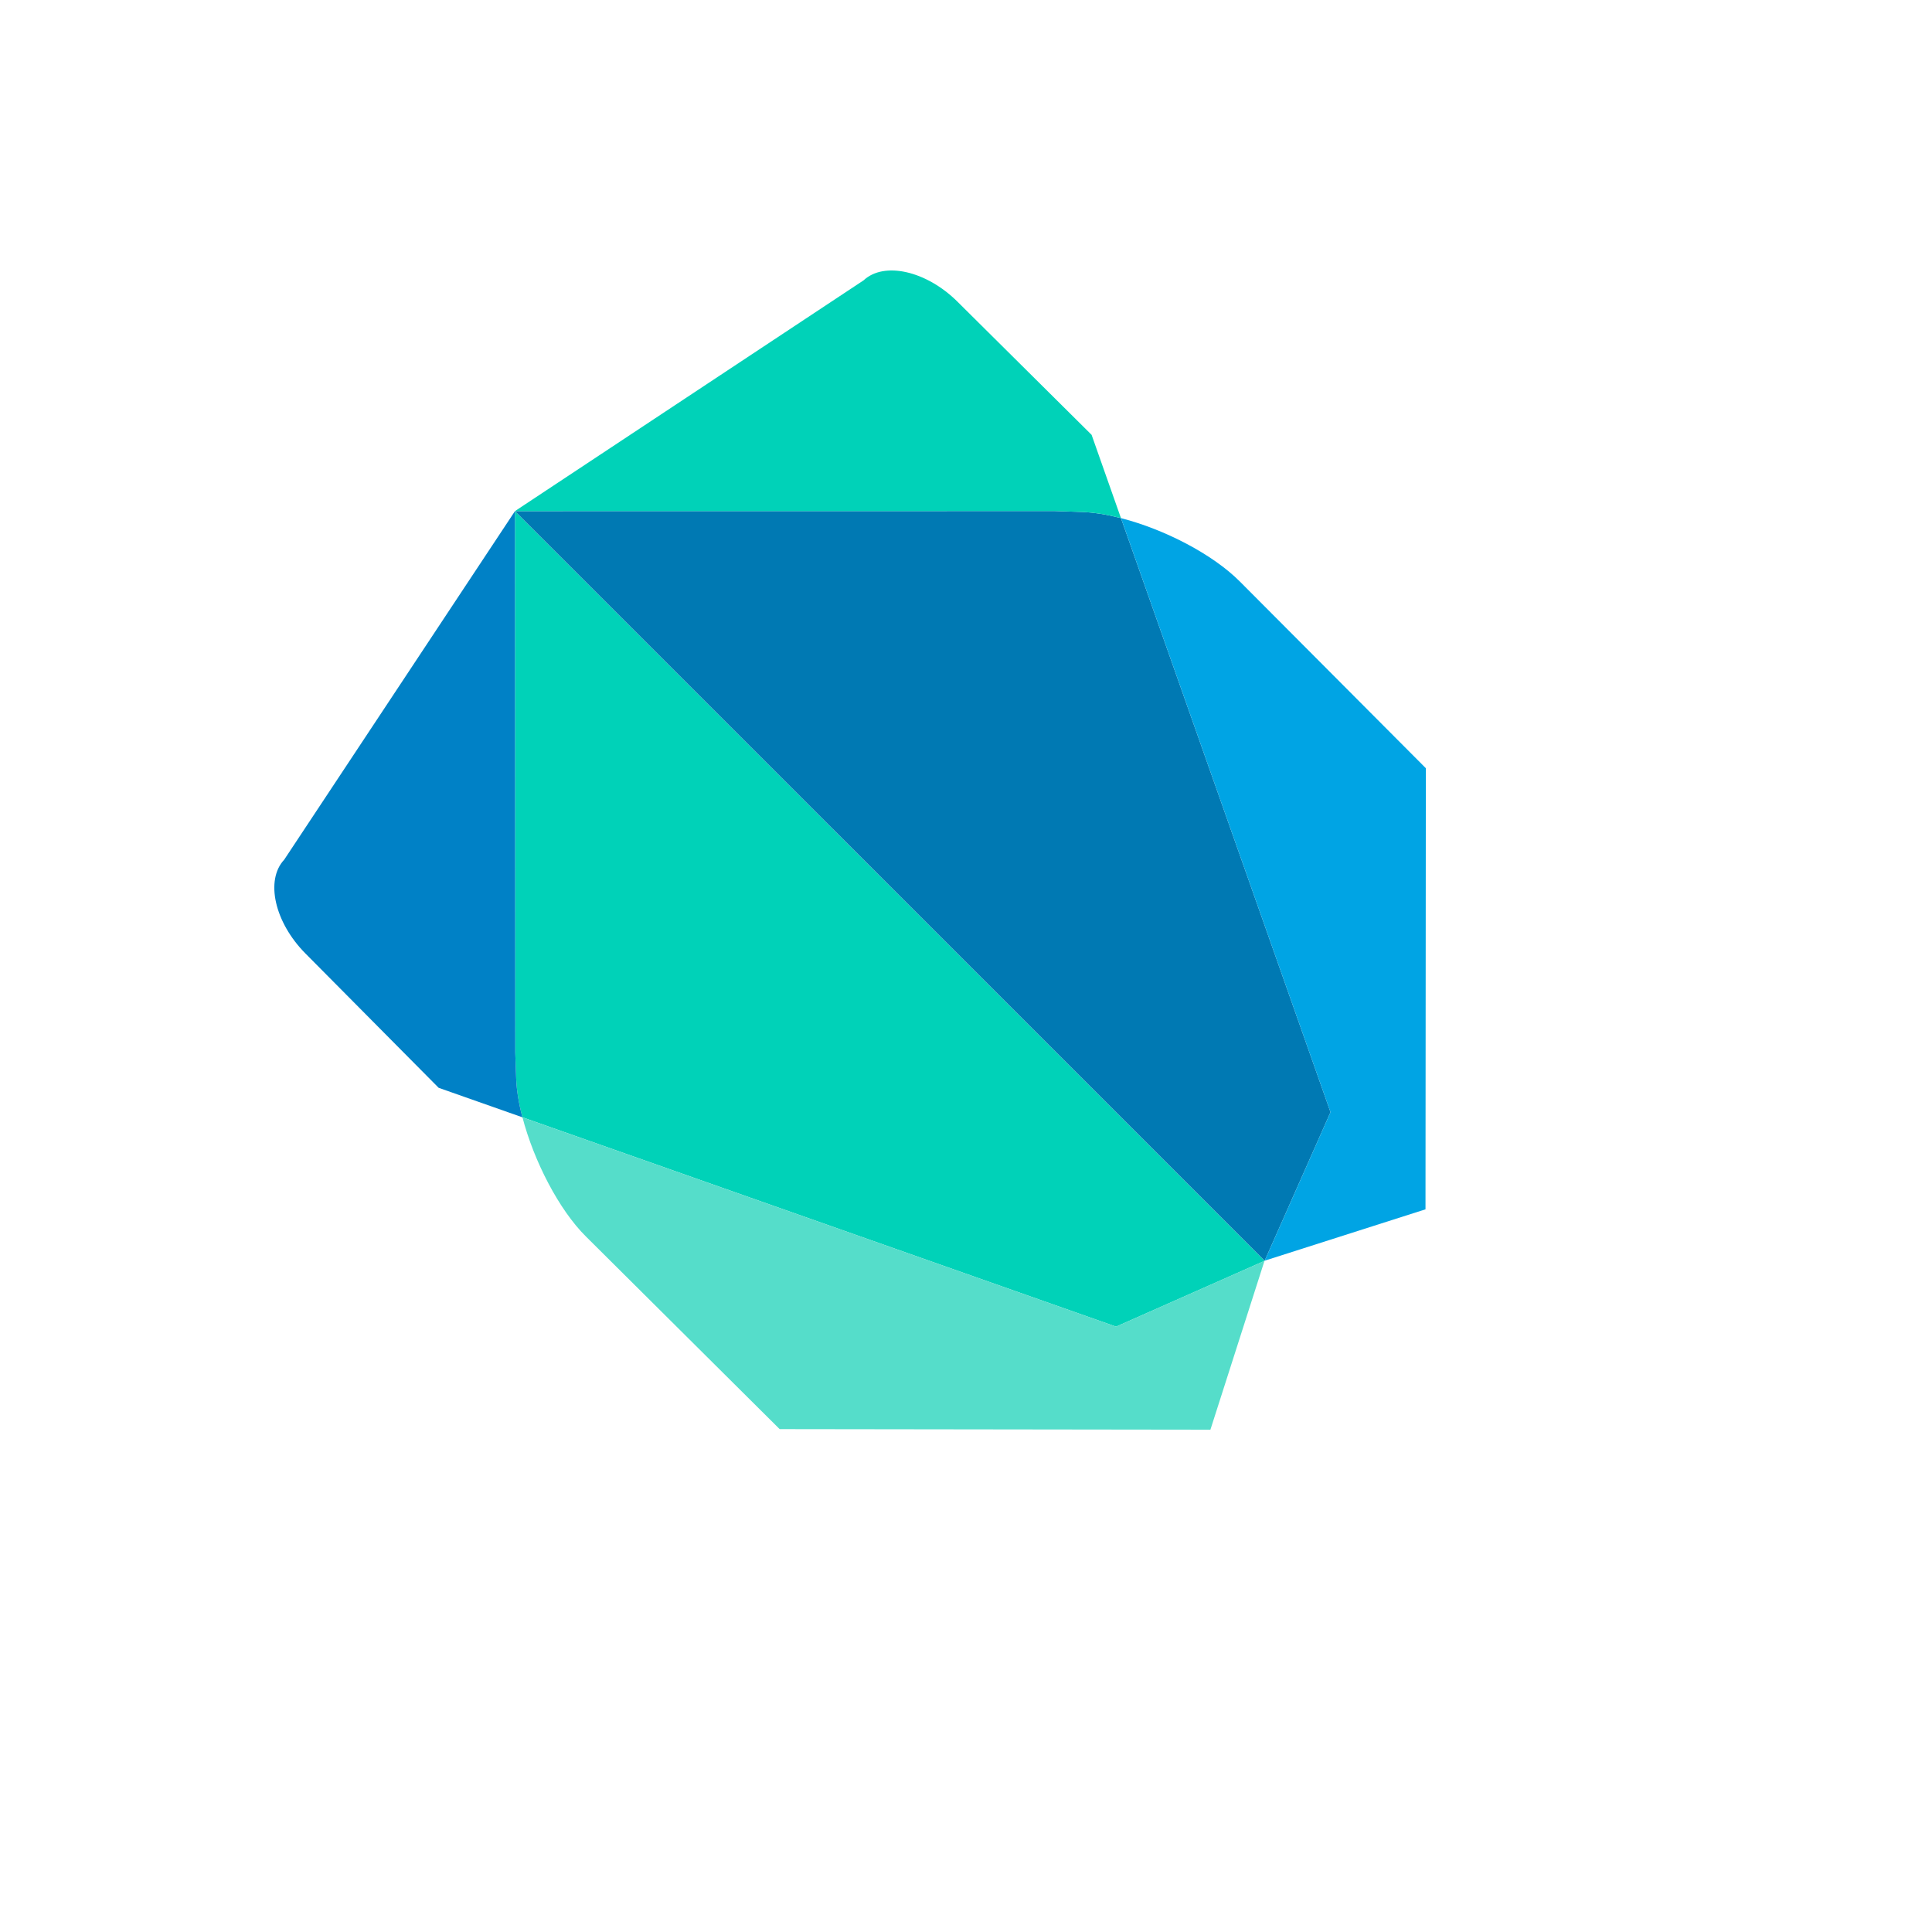
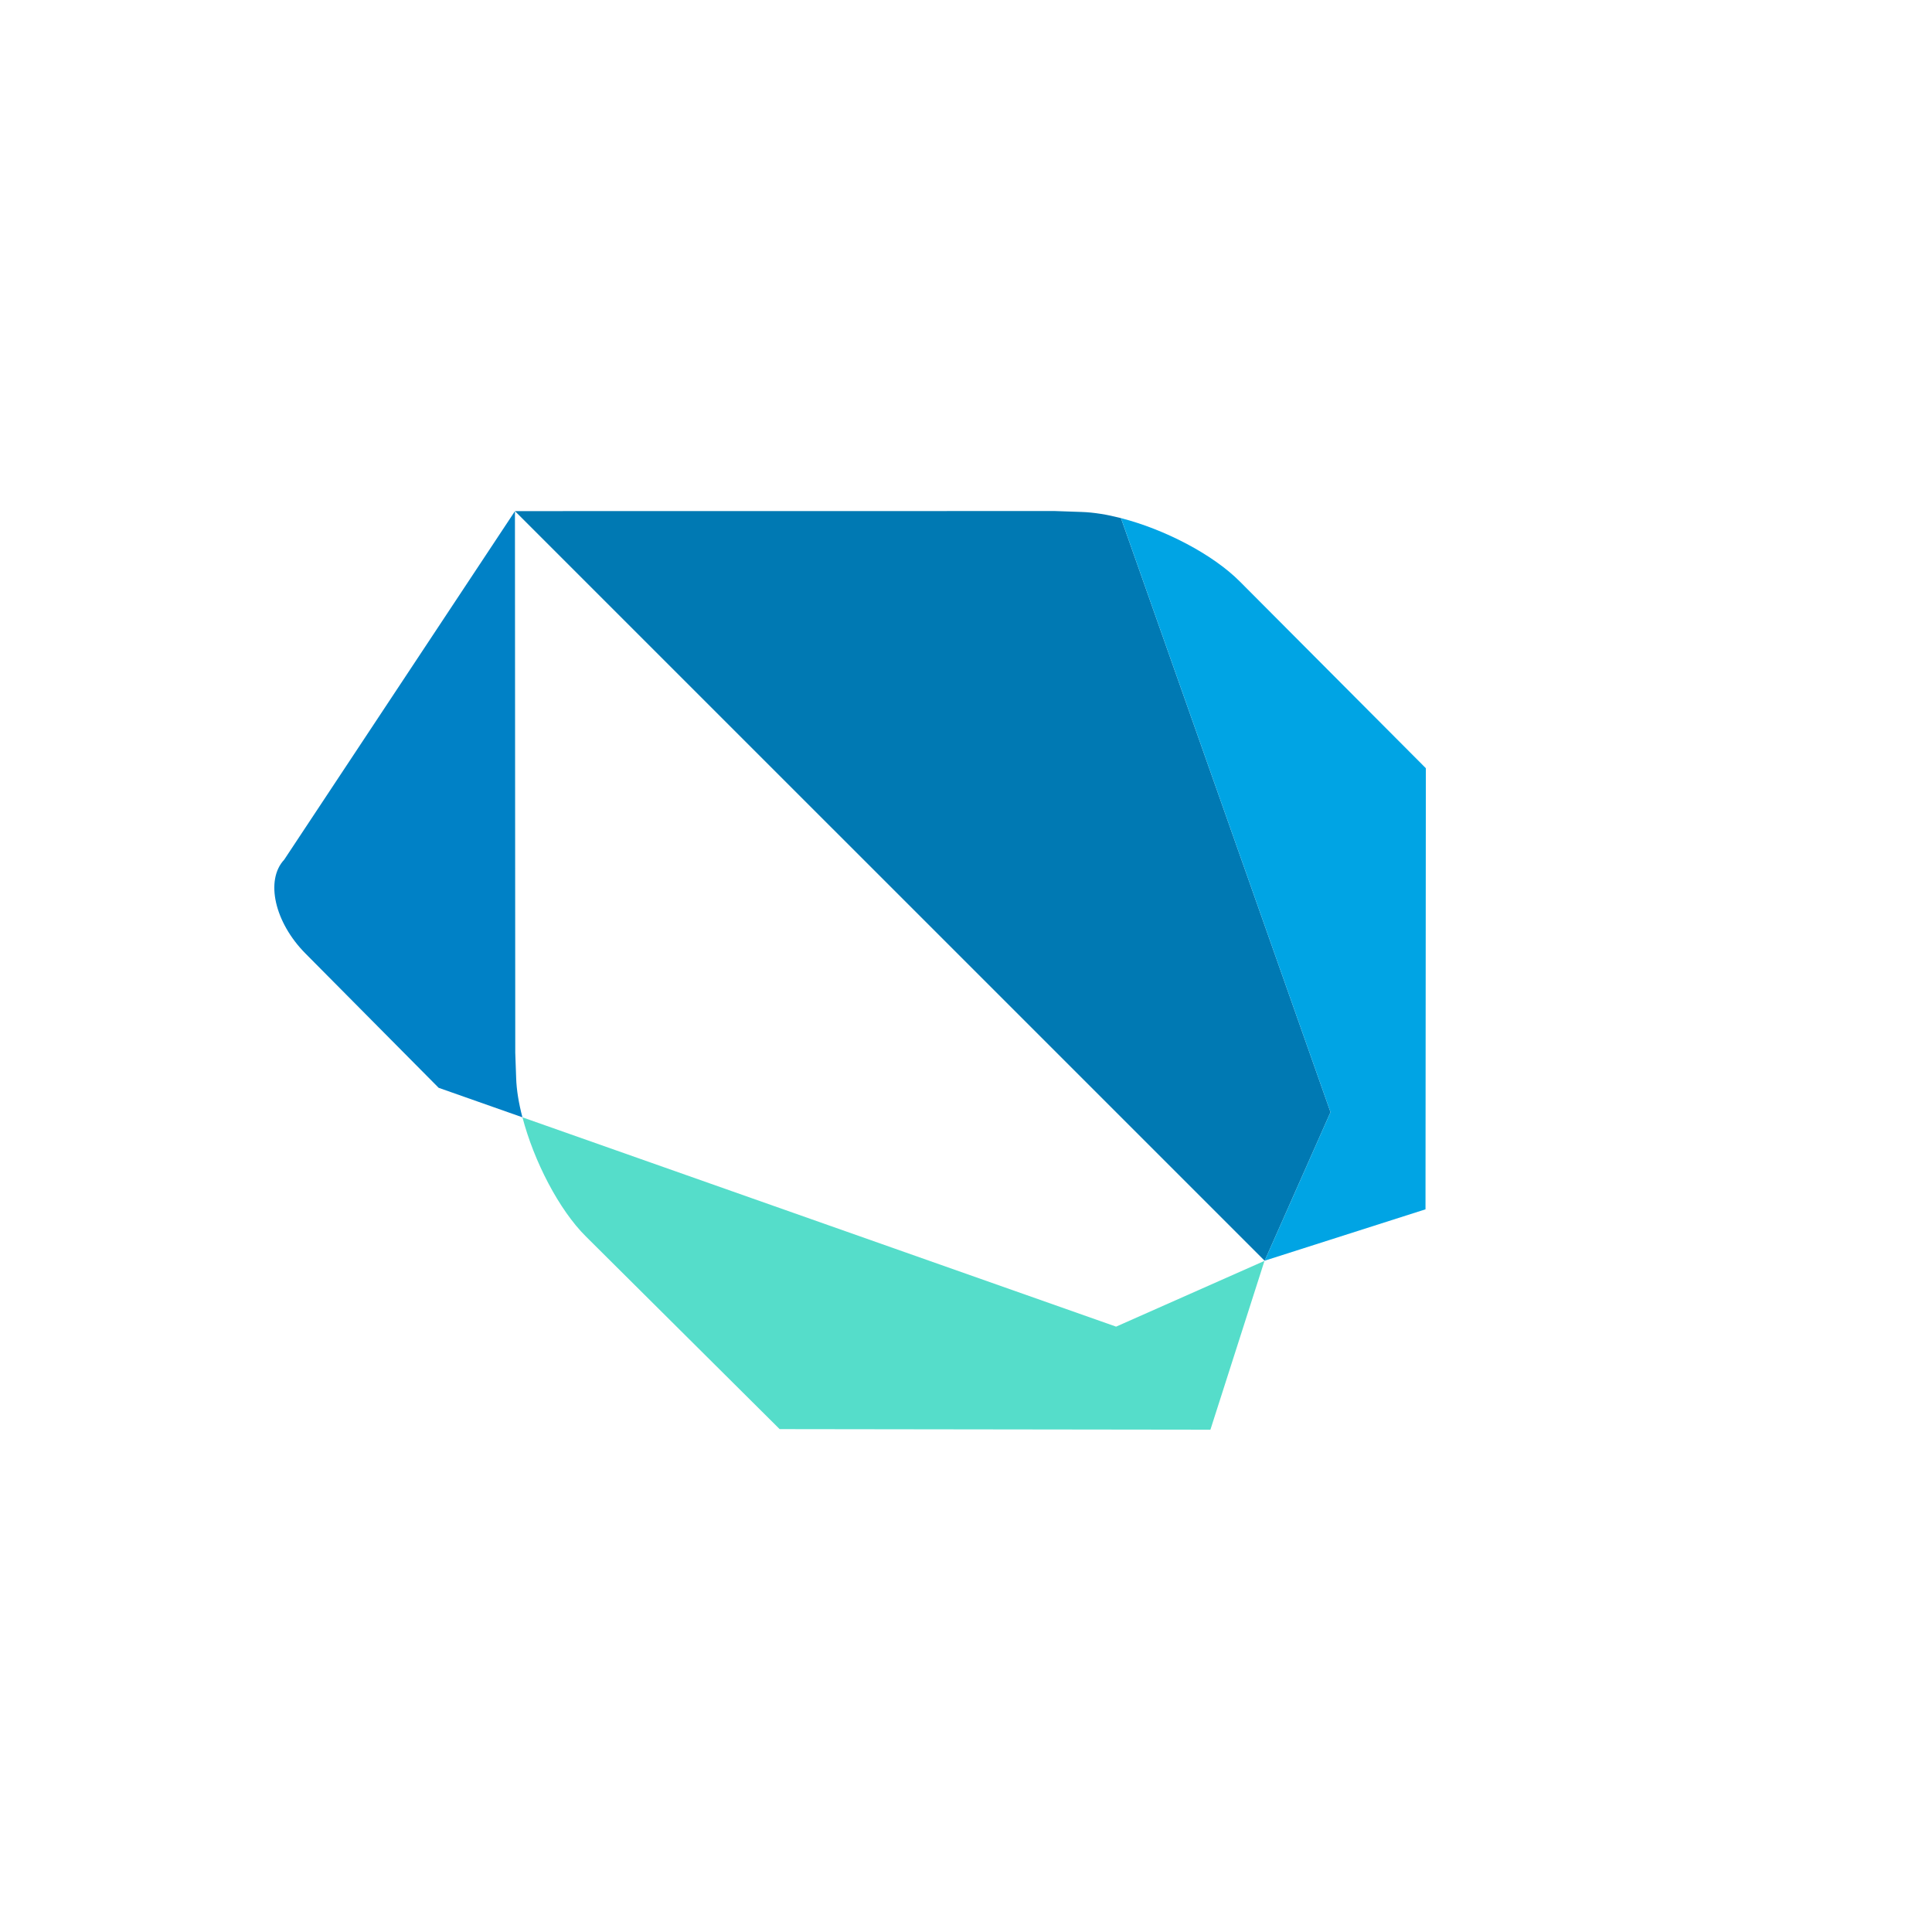
<svg xmlns="http://www.w3.org/2000/svg" version="1.1" width="100%" height="100%" id="svgWorkerArea" viewBox="-25 -25 625 625" style="background: white;">
  <defs id="defsdoc">
    <pattern id="patternBool" x="0" y="0" width="10" height="10" patternUnits="userSpaceOnUse" patternTransform="rotate(35)">
      <circle cx="5" cy="5" r="4" style="stroke: none;fill: #ff000070;" />
    </pattern>
  </defs>
  <g id="fileImp-522534870" class="cosito">
-     <path id="pathImp-478545893" fill="#00d2b8" class="grouped" d="M165.822 164.593C165.822 164.593 141.585 140.357 141.585 140.357 141.585 140.357 141.687 315.553 141.687 315.553 141.687 315.553 141.977 323.741 141.977 323.741 142.097 327.594 142.812 331.942 144.005 336.447 144.005 336.447 336.052 404.167 336.052 404.167 336.052 404.167 384.058 382.898 384.058 382.898 384.058 382.898 384.076 382.839 384.076 382.839 384.076 382.839 165.822 164.593 165.822 164.593" />
    <path id="pathImp-227189194" fill="#55ddca" class="grouped" d="M144.005 336.446C144.005 336.446 144.016 336.458 144.016 336.458 144.005 336.378 143.964 336.291 143.964 336.209 143.964 336.291 143.975 336.367 144.005 336.446 144.005 336.446 144.005 336.446 144.005 336.446M384.058 382.896C384.058 382.896 336.052 404.166 336.052 404.166 336.052 404.166 144.016 336.458 144.016 336.458 147.684 350.532 155.805 366.352 164.545 375.004 164.545 375.004 227.217 437.318 227.217 437.318 227.217 437.318 366.568 437.5 366.568 437.5 366.568 437.5 384.076 382.838 384.076 382.838 384.076 382.838 384.058 382.896 384.058 382.896" />
    <path id="pathImp-272087576" fill="#0081c6" class="grouped" d="M66.945 253.099C60.74 259.723 63.822 273.387 73.812 283.454 73.812 283.454 116.905 326.905 116.905 326.905 116.905 326.905 144.005 336.447 144.005 336.447 142.812 331.942 142.097 327.594 141.977 323.741 141.977 323.741 141.687 315.553 141.687 315.553 141.687 315.553 141.585 140.357 141.585 140.357 141.585 140.357 66.945 253.099 66.945 253.099" />
    <path id="pathImp-336306114" fill="#0079b3" class="grouped" d="M337.628 142.605C333.123 141.454 328.801 140.742 324.884 140.619 324.884 140.619 316.23 140.32 316.23 140.32 316.23 140.32 141.585 140.344 141.585 140.344 141.585 140.344 384.099 382.838 384.099 382.838 384.099 382.838 384.12 382.838 384.12 382.838 384.12 382.838 405.419 334.785 405.419 334.785 405.419 334.785 337.628 142.605 337.628 142.605" />
    <path id="pathImp-207325238" fill="#00a4e4" class="grouped" d="M337.409 142.559C337.502 142.579 337.576 142.605 337.637 142.614 337.637 142.614 337.628 142.605 337.628 142.605 337.576 142.579 337.502 142.579 337.409 142.559 337.409 142.559 337.409 142.559 337.409 142.559M376.151 163.181C367.35 154.307 351.738 146.241 337.637 142.614 337.637 142.614 405.419 334.785 405.419 334.785 405.419 334.785 384.12 382.838 384.12 382.838 384.12 382.838 384.099 382.838 384.099 382.838 384.099 382.838 436.148 366.215 436.148 366.215 436.148 366.215 436.26 223.515 436.26 223.515 436.26 223.515 376.151 163.181 376.151 163.181" />
-     <path id="pathImp-217649883" fill="#00d2b8" class="grouped" d="M328.133 115.67C328.133 115.67 284.695 72.55 284.695 72.55 274.649 62.598 260.979 59.502 254.372 65.689 254.372 65.689 141.585 140.344 141.585 140.344 141.585 140.344 316.23 140.32 316.23 140.32 316.23 140.32 324.884 140.619 324.884 140.619 328.801 140.742 333.123 141.454 337.628 142.605 337.628 142.605 328.133 115.67 328.133 115.67" />
  </g>
</svg>